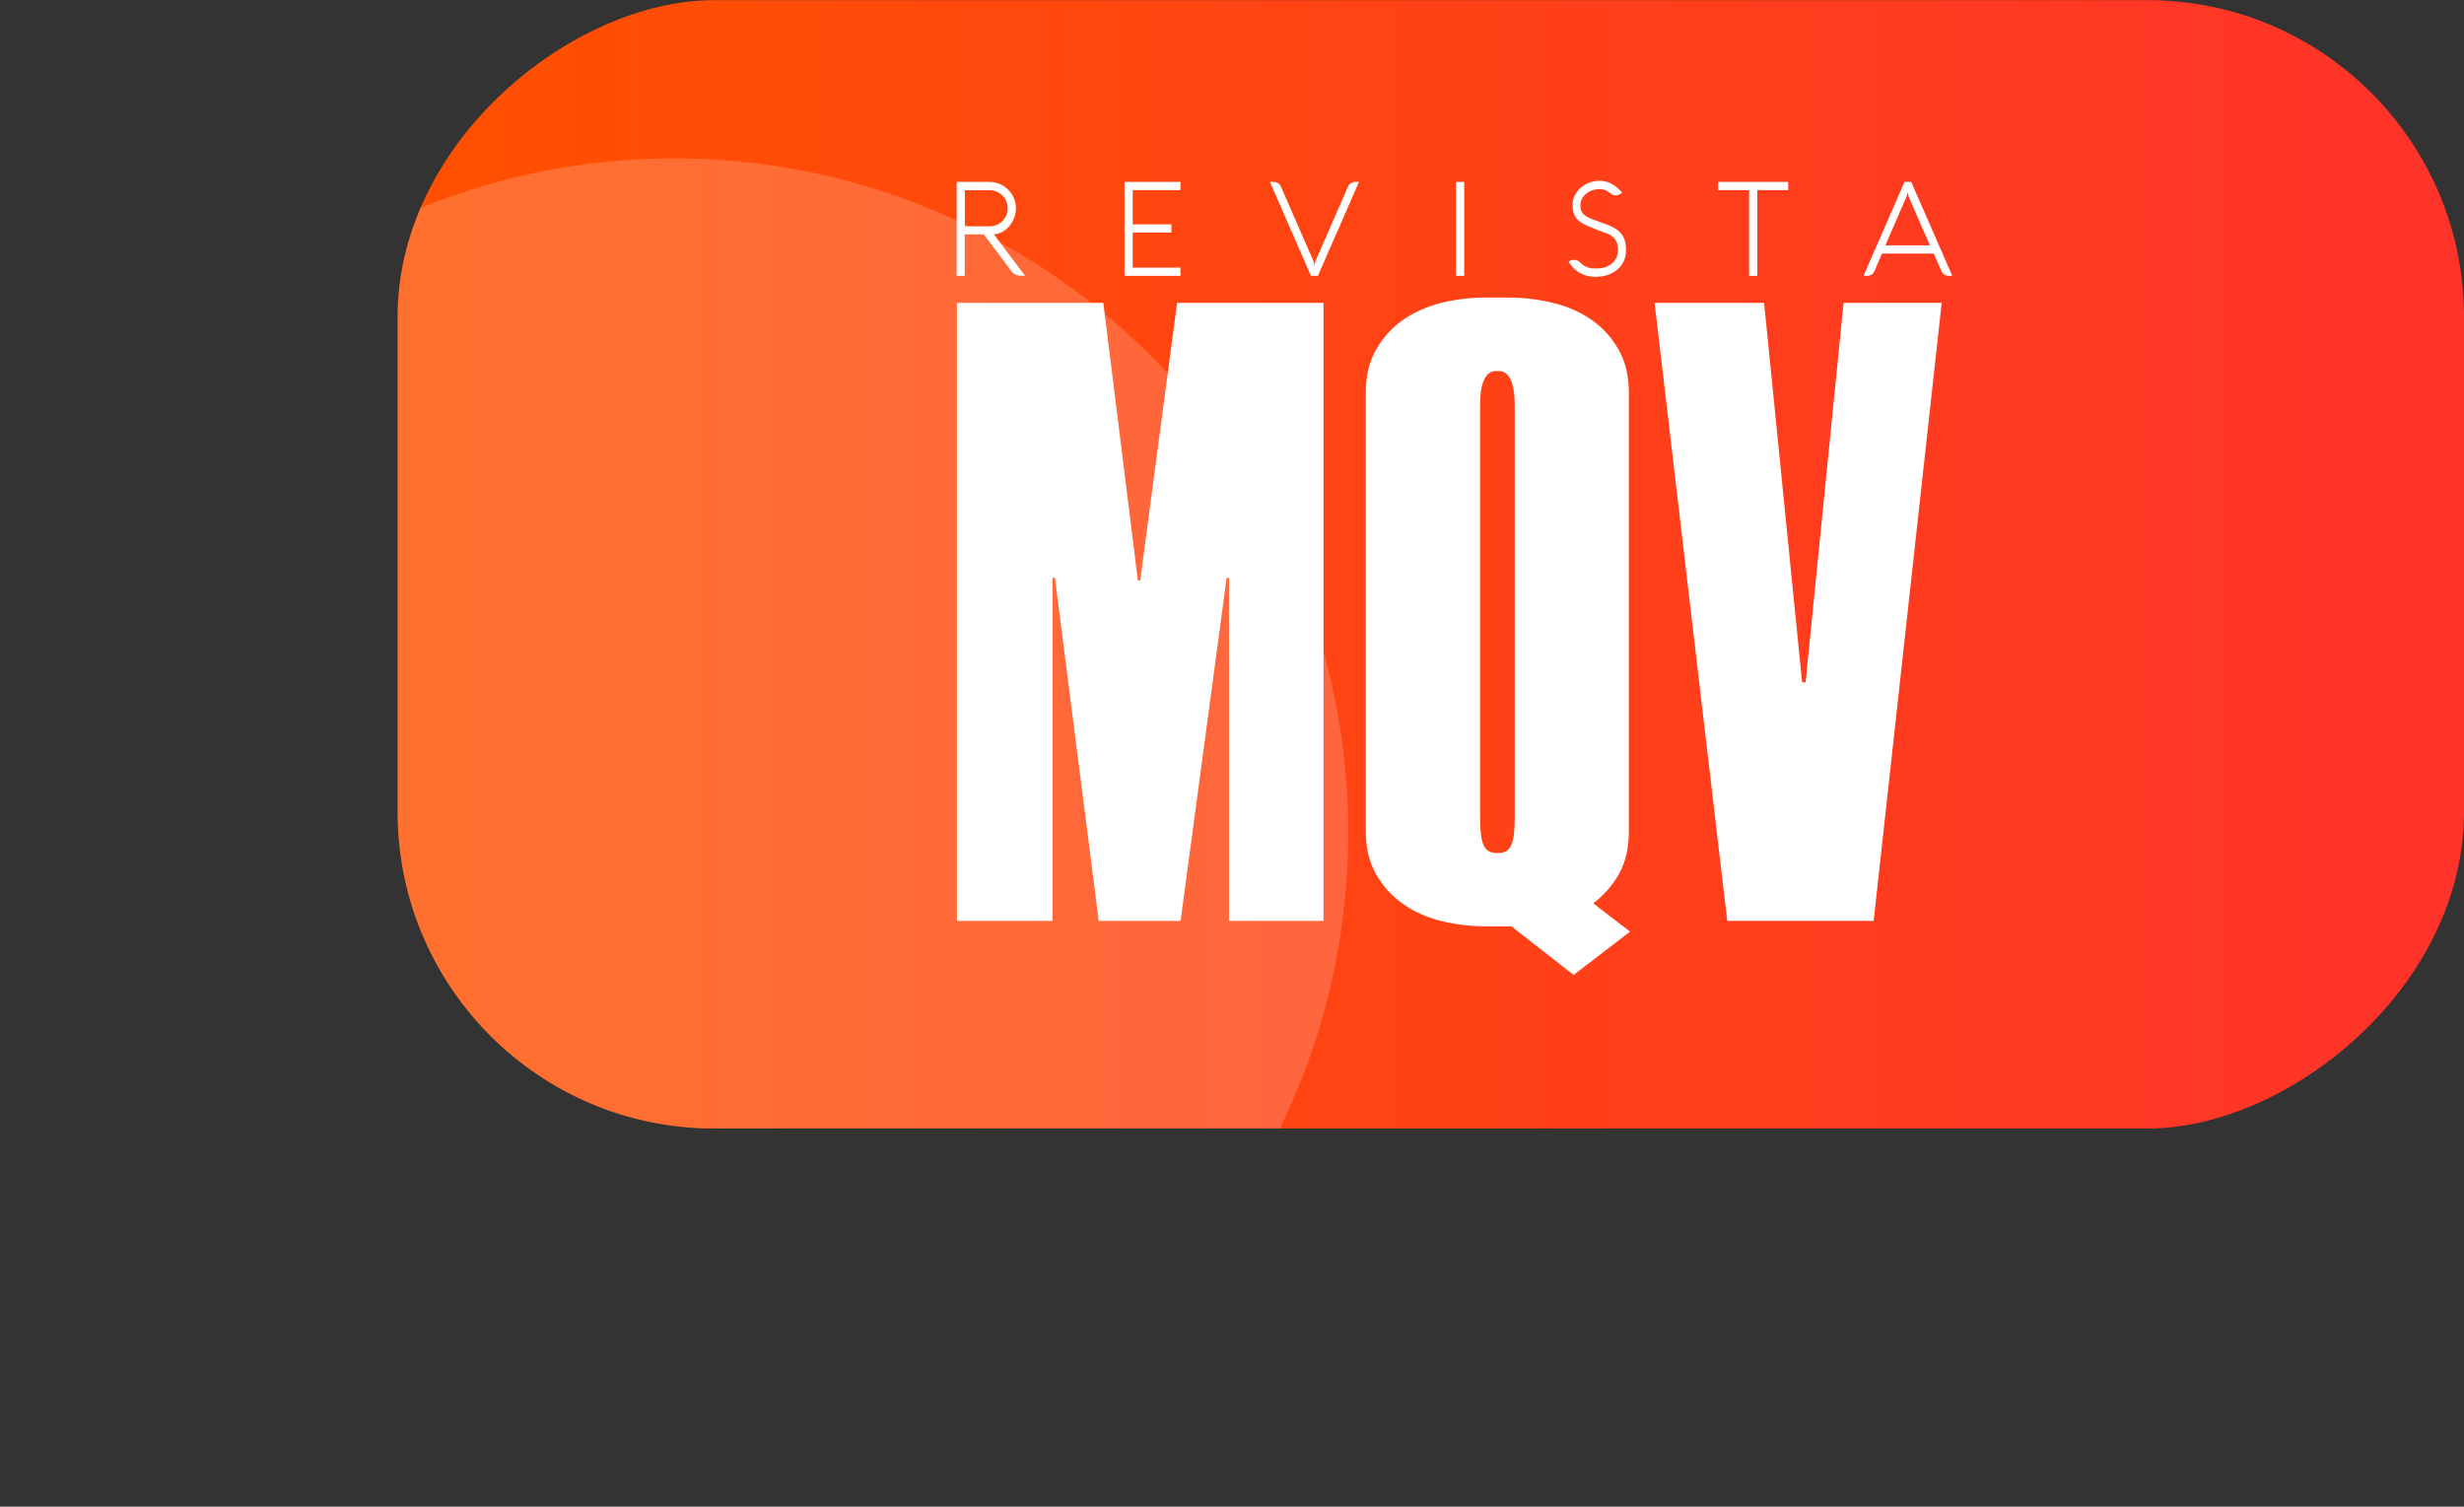
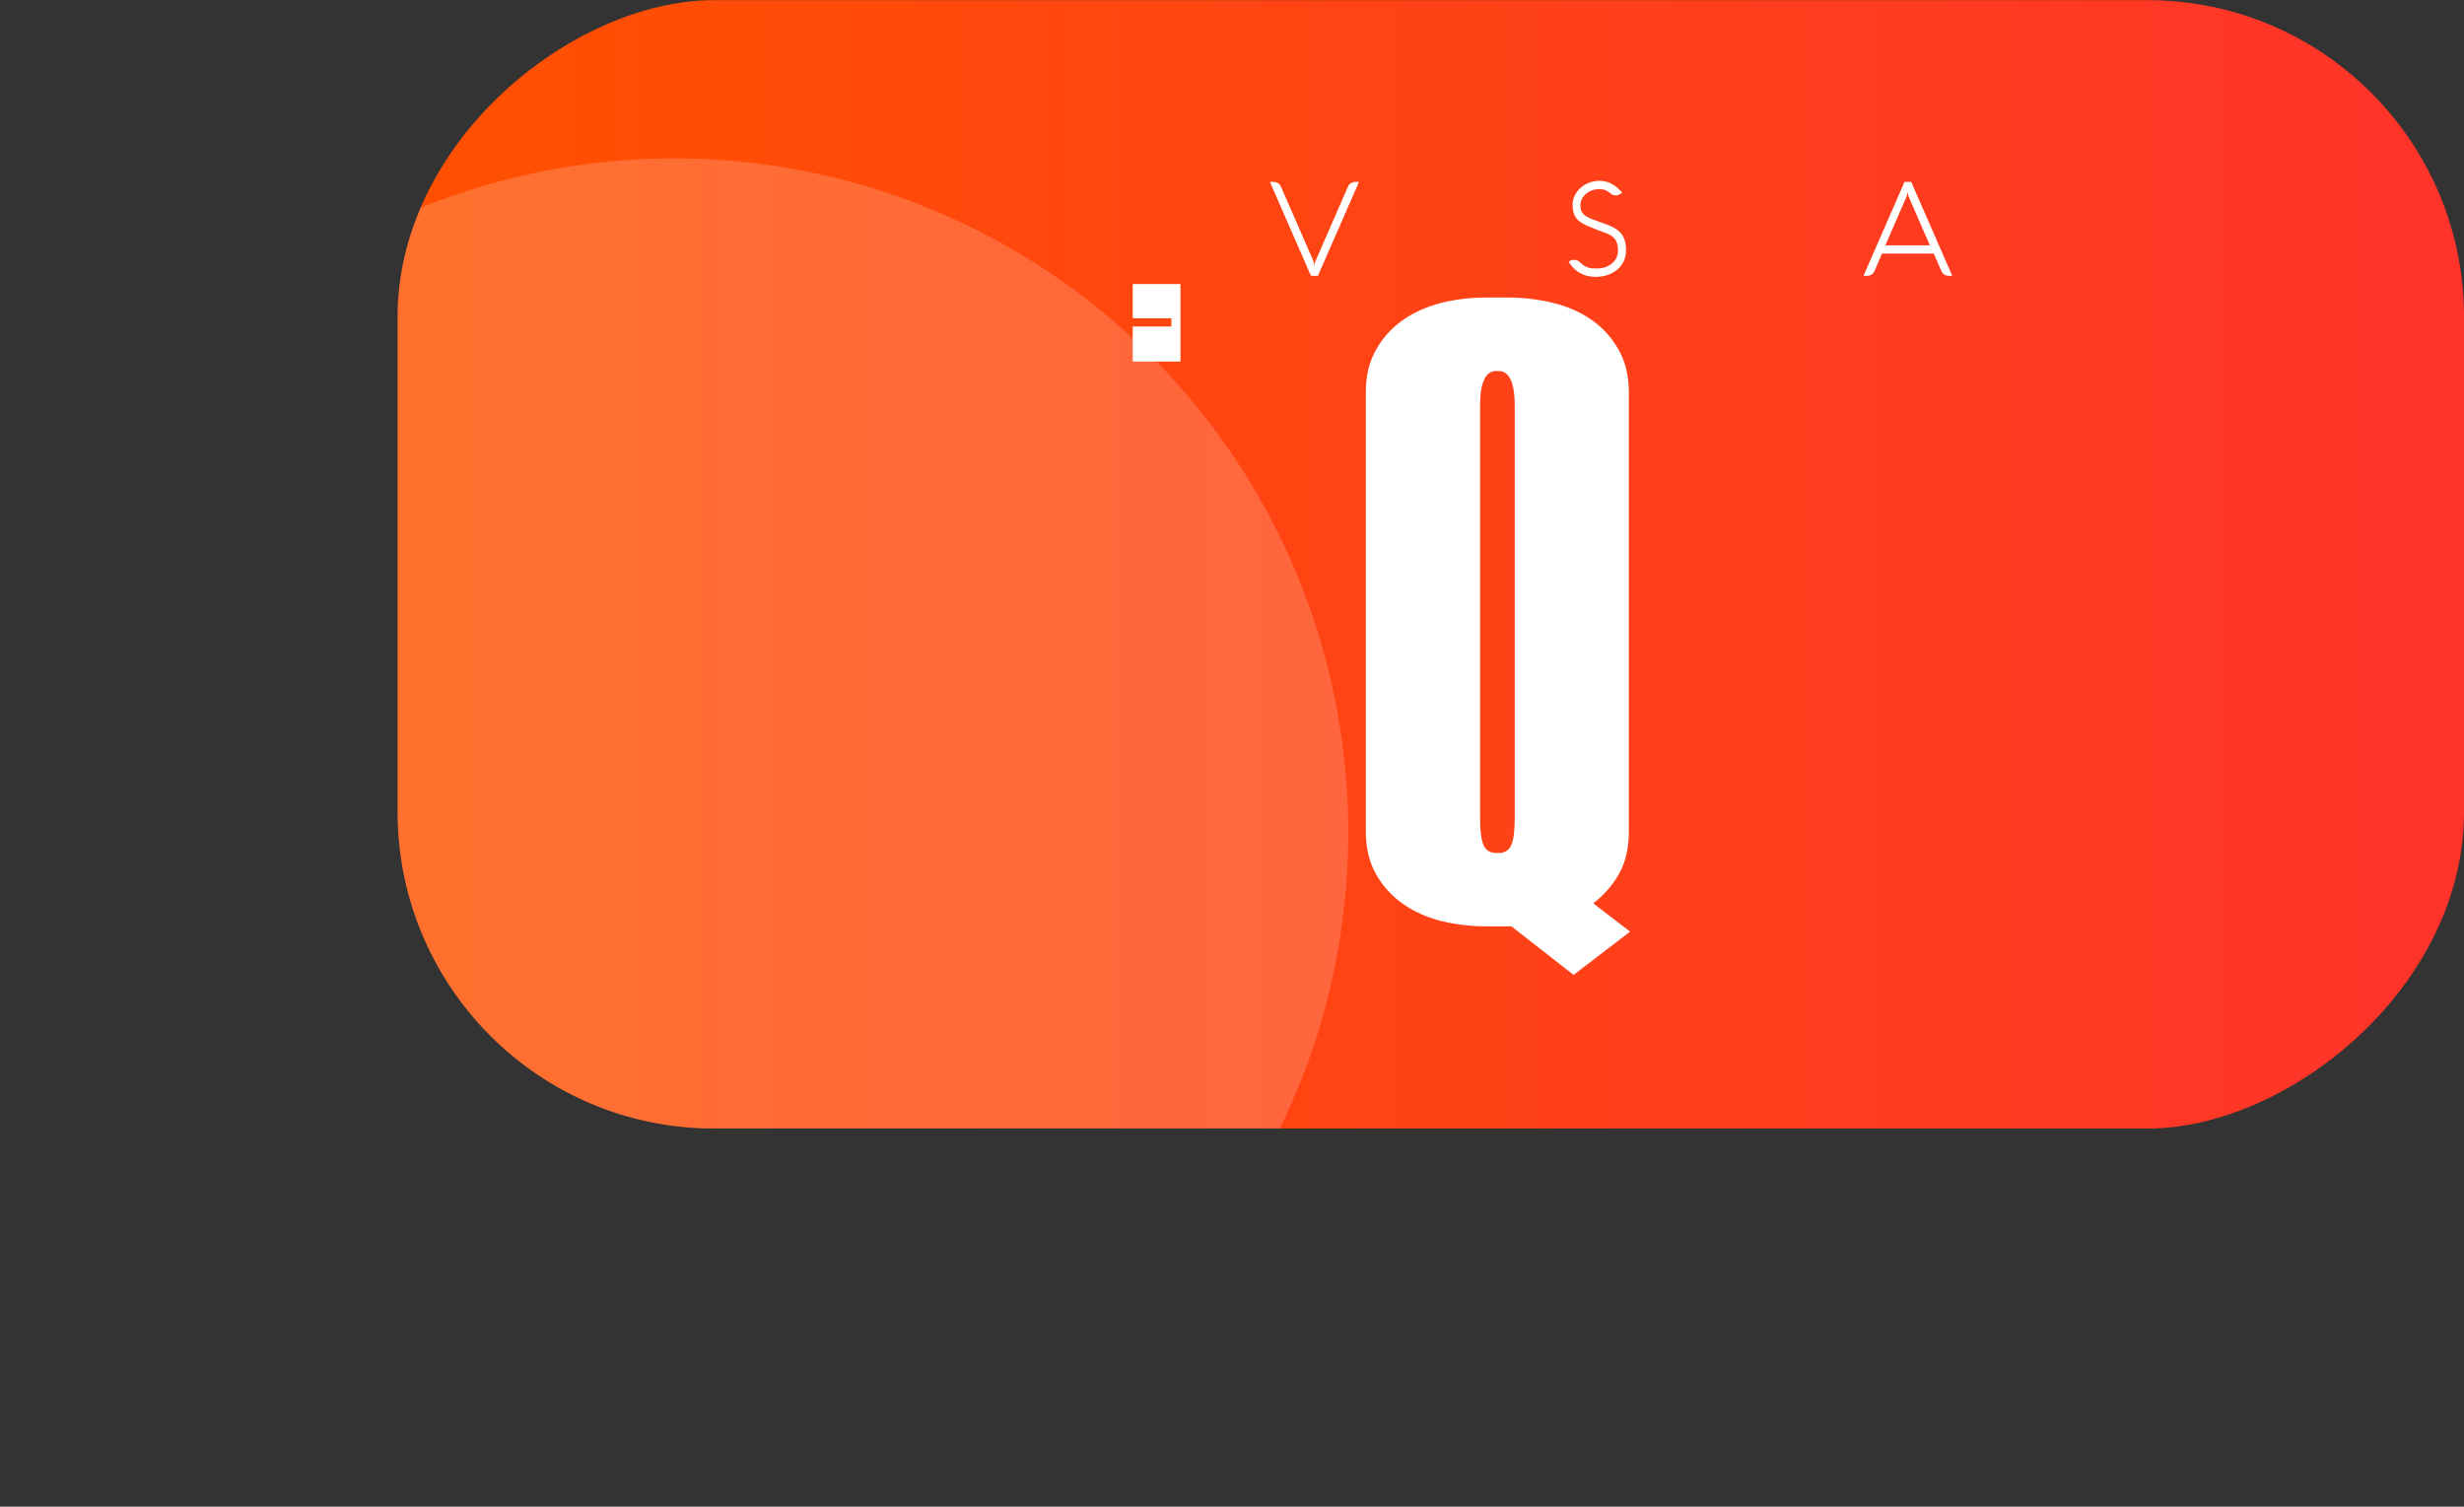
<svg xmlns="http://www.w3.org/2000/svg" id="Capa_2" data-name="Capa 2" viewBox="0 0 177.05 108.26">
  <rect x="0" y="0" width="177.05" height="108.26" fill="#333333" stroke="none" />
  <defs>
    <style>
      .cls-1 {
        fill: url(#Degradado_sin_nombre_93);
      }

      .cls-2, .cls-3 {
        fill: #fff;
      }

      .cls-3 {
        opacity: .18;
      }

      .cls-4 {
        clip-path: url(#clippath);
      }
    </style>
    <linearGradient id="Degradado_sin_nombre_93" data-name="Degradado sin nombre 93" x1="28.58" y1="40.54" x2="177.05" y2="40.54" gradientTransform="translate(143.36 -62.27) rotate(90)" gradientUnits="userSpaceOnUse">
      <stop offset="0" stop-color="#ff5100" />
      <stop offset="1" stop-color="#ff332a" />
    </linearGradient>
    <clipPath id="clippath">
      <rect class="cls-1" x="62.27" y="-33.7" width="81.08" height="148.48" rx="22.75" ry="22.75" transform="translate(62.27 143.36) rotate(-90)" />
    </clipPath>
  </defs>
  <g id="Capa_1-2" data-name="Capa 1">
    <g>
      <g>
        <rect class="cls-1" x="62.27" y="-33.7" width="81.08" height="148.48" rx="22.75" ry="22.75" transform="translate(62.27 143.36) rotate(-90)" />
        <g class="cls-4">
          <circle class="cls-3" cx="48.44" cy="59.82" r="48.44" />
        </g>
      </g>
      <g>
        <g>
-           <path class="cls-2" d="M95.1,21.76v44.41h-6.79v-24.65h-.17l-3.31,24.65h-5.88l-3.15-24.65h-.17v24.65h-6.87V21.76h10.52l2.48,19.95h.17l2.65-19.95h10.52Z" />
          <path class="cls-2" d="M106.76,66.56c-1.11,0-2.17-.13-3.19-.38-1.02-.25-1.93-.66-2.73-1.21-.8-.55-1.45-1.26-1.95-2.13-.5-.87-.75-1.9-.75-3.08v-31.58c0-1.19.25-2.21.75-3.08.5-.87,1.15-1.58,1.95-2.13.8-.55,1.71-.95,2.73-1.21,1.02-.25,2.08-.38,3.19-.38h1.66c1.05,0,2.1.13,3.15.38,1.05.25,1.97.66,2.77,1.21.8.55,1.45,1.26,1.95,2.13.5.87.75,1.9.75,3.08v31.58c0,1.19-.24,2.19-.7,3.02-.47.83-1.09,1.54-1.86,2.13l2.65,2.03-4.06,3.11-4.47-3.49h-1.82ZM107.51,26.66c-.77,0-1.16.83-1.16,2.48v29.67c0,.89.08,1.52.25,1.91.17.38.47.57.91.57h.17c.44,0,.75-.19.91-.57.17-.38.25-1.02.25-1.91v-29.67c0-1.65-.39-2.48-1.16-2.48h-.17Z" />
-           <path class="cls-2" d="M132.48,21.76h7.04l-4.89,44.41h-10.52l-5.22-44.41h7.87l2.73,27.26h.25l2.73-27.26Z" />
        </g>
        <g>
-           <path class="cls-2" d="M69.33,19.82h-.59v-6.75h2.36c.26,0,.51.05.74.15.23.1.43.23.6.41s.31.37.41.6.15.47.15.73c0,.23-.04.46-.12.67-.08.22-.19.41-.32.58-.14.17-.3.31-.5.43-.19.11-.41.18-.64.2l2.23,2.97h-.28c-.32,0-.56-.12-.72-.36l-1.96-2.61h-1.37v2.97ZM69.33,13.66v2.6h1.78c.18,0,.35-.03.51-.1.16-.07.3-.16.41-.28.12-.12.21-.26.28-.41.07-.16.1-.33.1-.51s-.03-.35-.1-.5c-.07-.16-.16-.29-.28-.41-.12-.12-.26-.21-.41-.28-.16-.07-.33-.1-.51-.1h-1.78Z" />
-           <path class="cls-2" d="M84.82,19.82h-4.02v-6.75h4.02v.59h-3.43v2.46h2.78v.59h-2.78v2.52h3.43v.59Z" />
+           <path class="cls-2" d="M84.82,19.82h-4.02h4.02v.59h-3.43v2.46h2.78v.59h-2.78v2.52h3.43v.59Z" />
          <path class="cls-2" d="M94.36,18.72s.03.07.04.12c.01.05.02.09.03.13,0,.05.02.09.02.14,0-.05,0-.09.02-.14,0-.04.02-.08.03-.13.01-.04.03-.08.04-.12l2.32-5.31c.04-.1.11-.19.21-.25.09-.06.2-.09.32-.09h.26c-.25.57-.49,1.14-.74,1.69-.24.56-.49,1.12-.73,1.68-.25.56-.49,1.12-.74,1.68-.25.56-.49,1.13-.74,1.7h-.5l-2.95-6.75h.26c.12,0,.22.03.32.09.1.06.17.14.21.25l2.32,5.31Z" />
-           <path class="cls-2" d="M105.21,19.82h-.59v-6.75h.59v6.75Z" />
          <path class="cls-2" d="M115.8,13.95c-.07-.05-.14-.1-.19-.14s-.11-.08-.18-.11c-.06-.03-.13-.06-.21-.08-.08-.02-.18-.03-.31-.03-.18,0-.35.03-.52.09-.16.06-.31.14-.43.25-.12.1-.22.22-.29.36-.07.14-.11.28-.11.44,0,.18.02.32.07.43.05.11.12.21.23.3s.25.17.43.24c.18.07.4.16.66.25.14.05.27.1.39.14s.23.09.34.13c.11.05.21.09.3.15.09.05.18.11.27.18.22.17.37.38.46.62.09.24.13.51.13.81s-.06.56-.17.8c-.12.24-.27.44-.47.6-.2.16-.43.29-.69.38-.27.09-.55.13-.85.13-.59,0-1.08-.17-1.48-.52-.11-.1-.2-.2-.28-.3-.08-.1-.14-.19-.19-.27l.07-.04c.1-.06.2-.09.3-.09.08,0,.15.01.22.03.07.02.13.06.18.11.13.12.25.21.35.28.11.06.2.11.3.14.09.03.18.05.27.05.09,0,.18.01.27.01.19,0,.38-.01.57-.06.19-.05.36-.13.51-.24.15-.11.28-.25.37-.41.1-.17.14-.37.14-.6,0-.26-.04-.46-.11-.62s-.18-.28-.31-.38c-.13-.1-.29-.18-.47-.24-.18-.06-.38-.14-.59-.22-.27-.11-.51-.21-.73-.3s-.41-.2-.56-.32c-.16-.12-.28-.28-.36-.46s-.13-.42-.13-.71c0-.26.06-.5.17-.72.12-.21.27-.4.45-.55.18-.15.39-.27.62-.35.23-.08.46-.12.69-.12.2,0,.38.03.54.08.16.05.31.12.44.2s.25.17.36.27.21.2.3.3l-.15.1s-.08.05-.13.07c-.05.02-.11.03-.18.03-.12,0-.22-.03-.3-.08Z" />
-           <path class="cls-2" d="M123.46,13.66v-.59h5.03v.59h-2.22v6.16h-.59v-6.16h-2.22Z" />
          <path class="cls-2" d="M136.83,13.07h.5c.25.57.5,1.14.74,1.7s.49,1.12.74,1.68c.24.56.49,1.12.73,1.68.24.56.49,1.12.74,1.69h-.26c-.12,0-.22-.03-.31-.09-.09-.06-.16-.14-.21-.25l-.55-1.26h-3.72l-.54,1.26c-.04.1-.11.19-.21.25-.1.06-.2.09-.32.09h-.26l2.95-6.75ZM135.47,17.63h3.2l-1.51-3.47s-.03-.07-.04-.12c-.01-.05-.02-.09-.03-.13,0-.05-.02-.09-.02-.14,0,.05-.01.09-.02.14,0,.04-.02.08-.03.13-.01.05-.02.09-.04.12l-1.51,3.47Z" />
        </g>
      </g>
    </g>
  </g>
</svg>